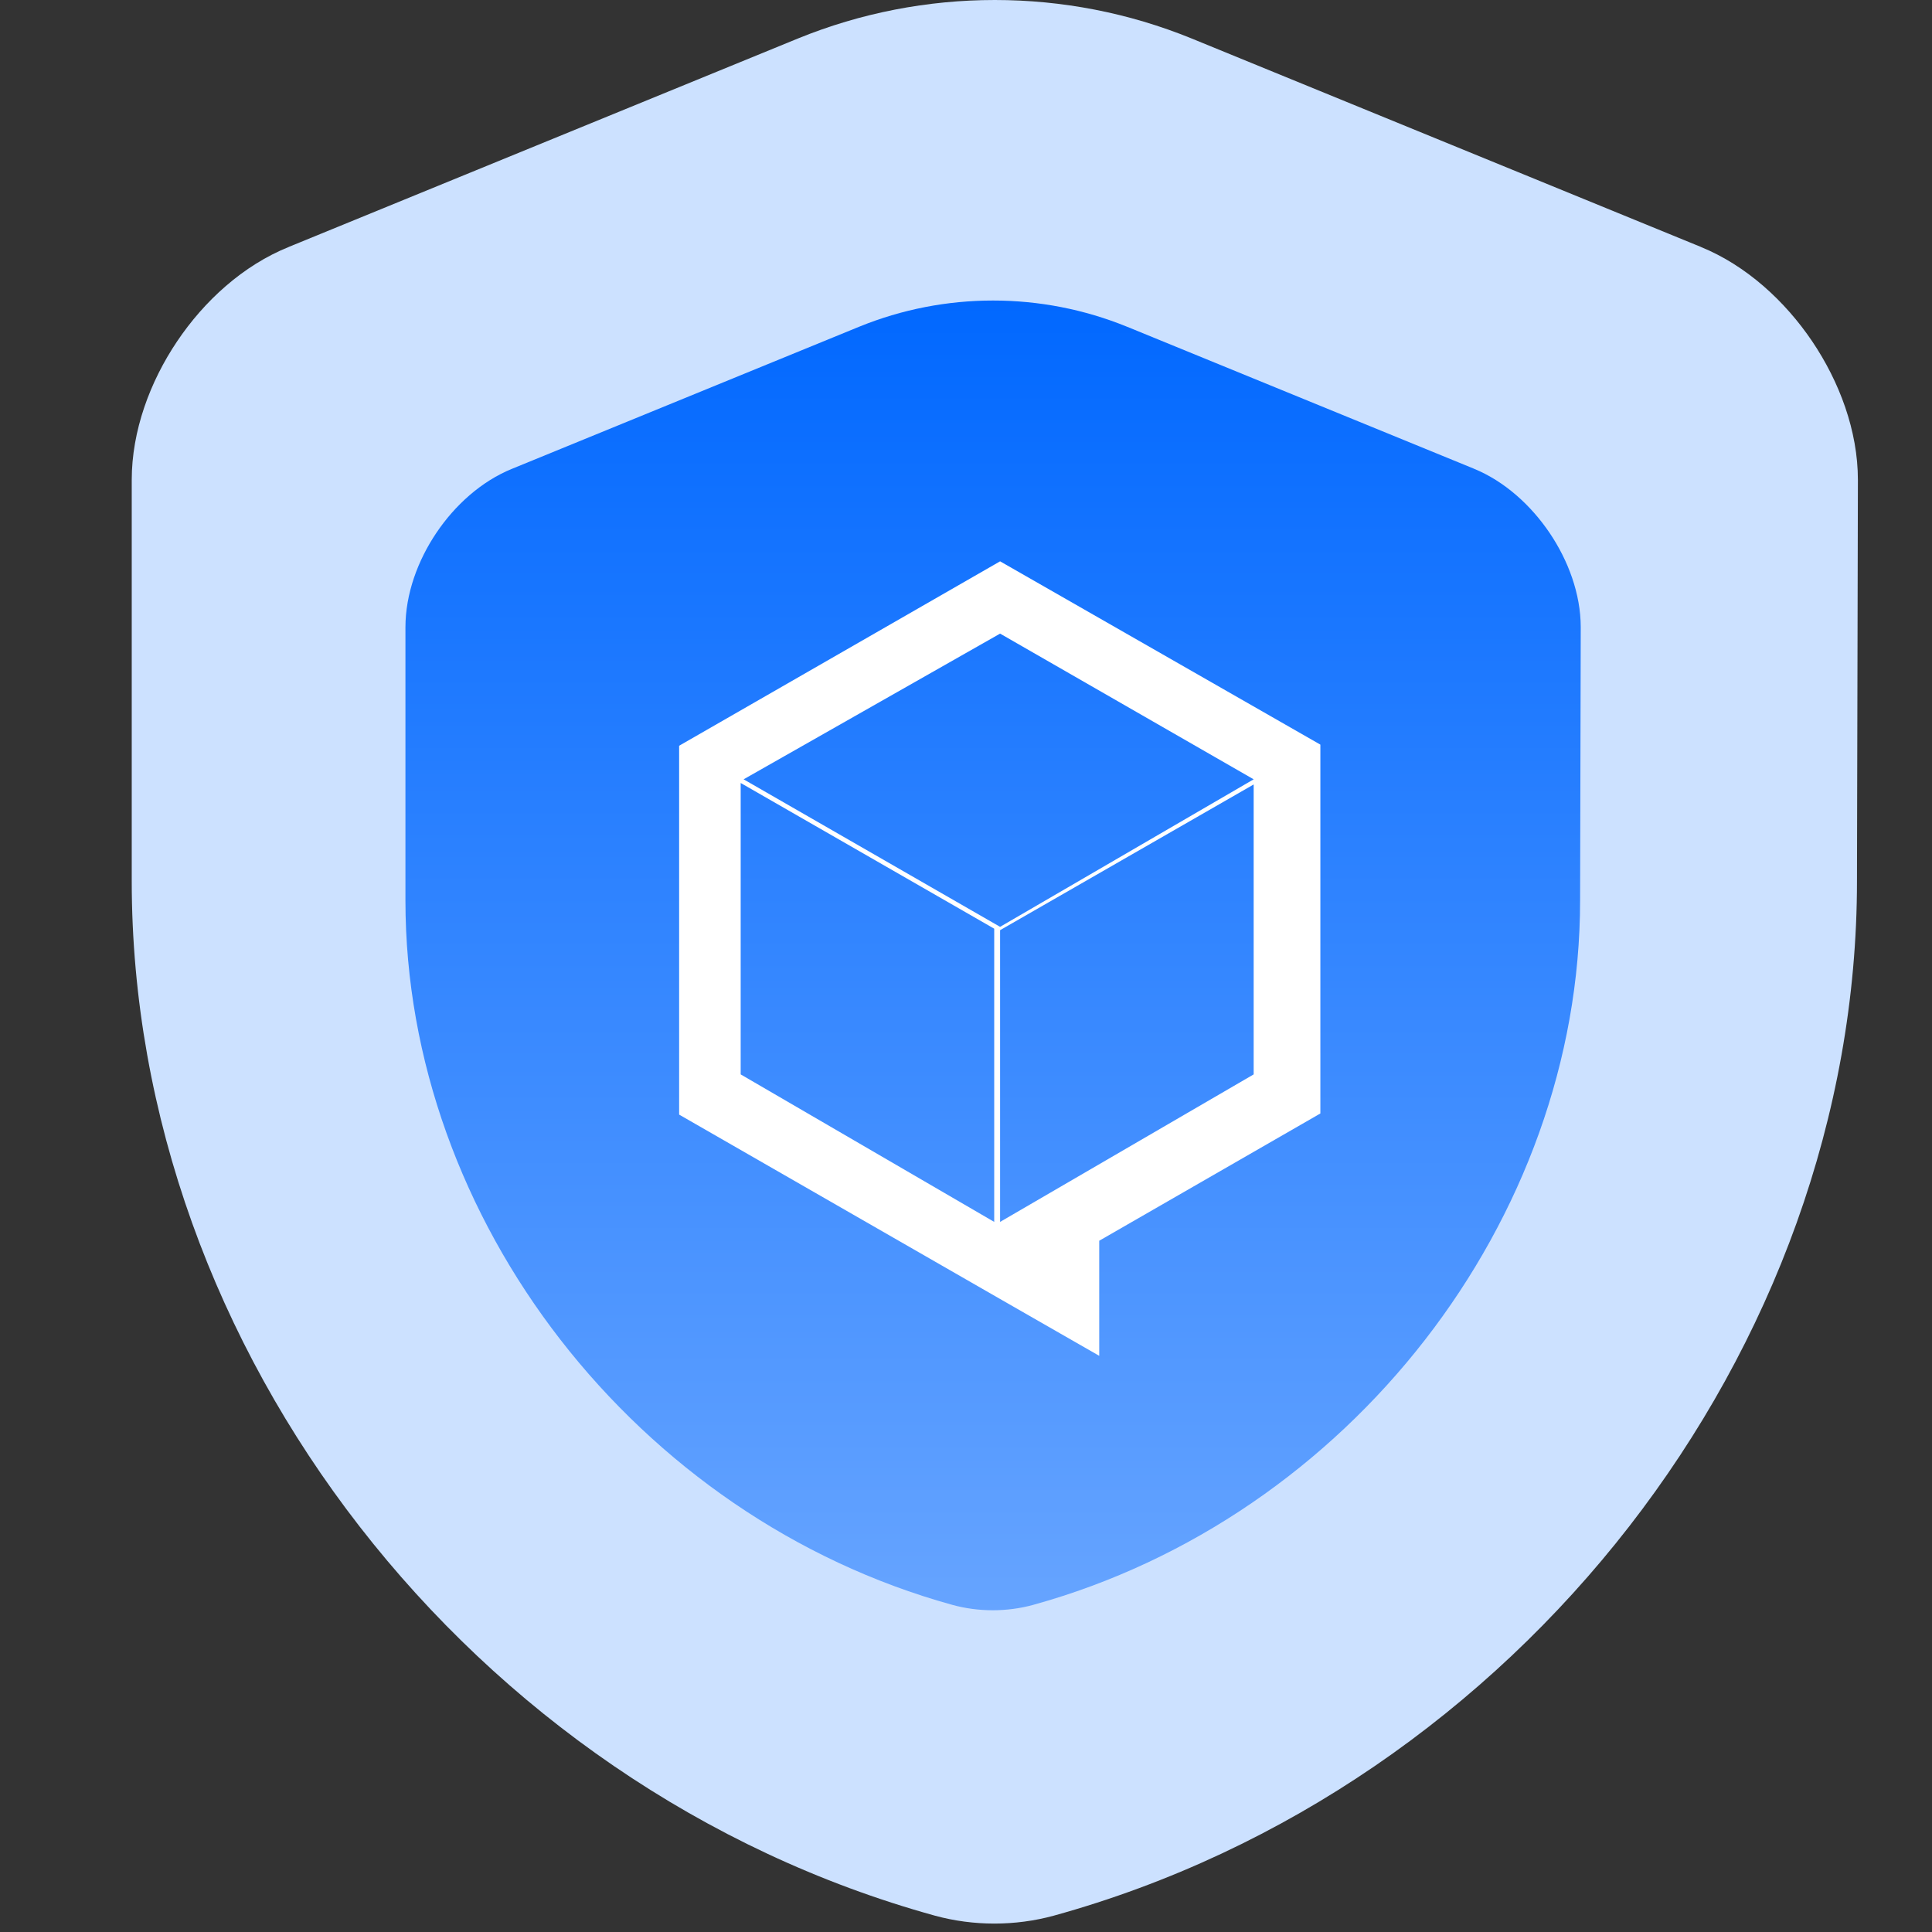
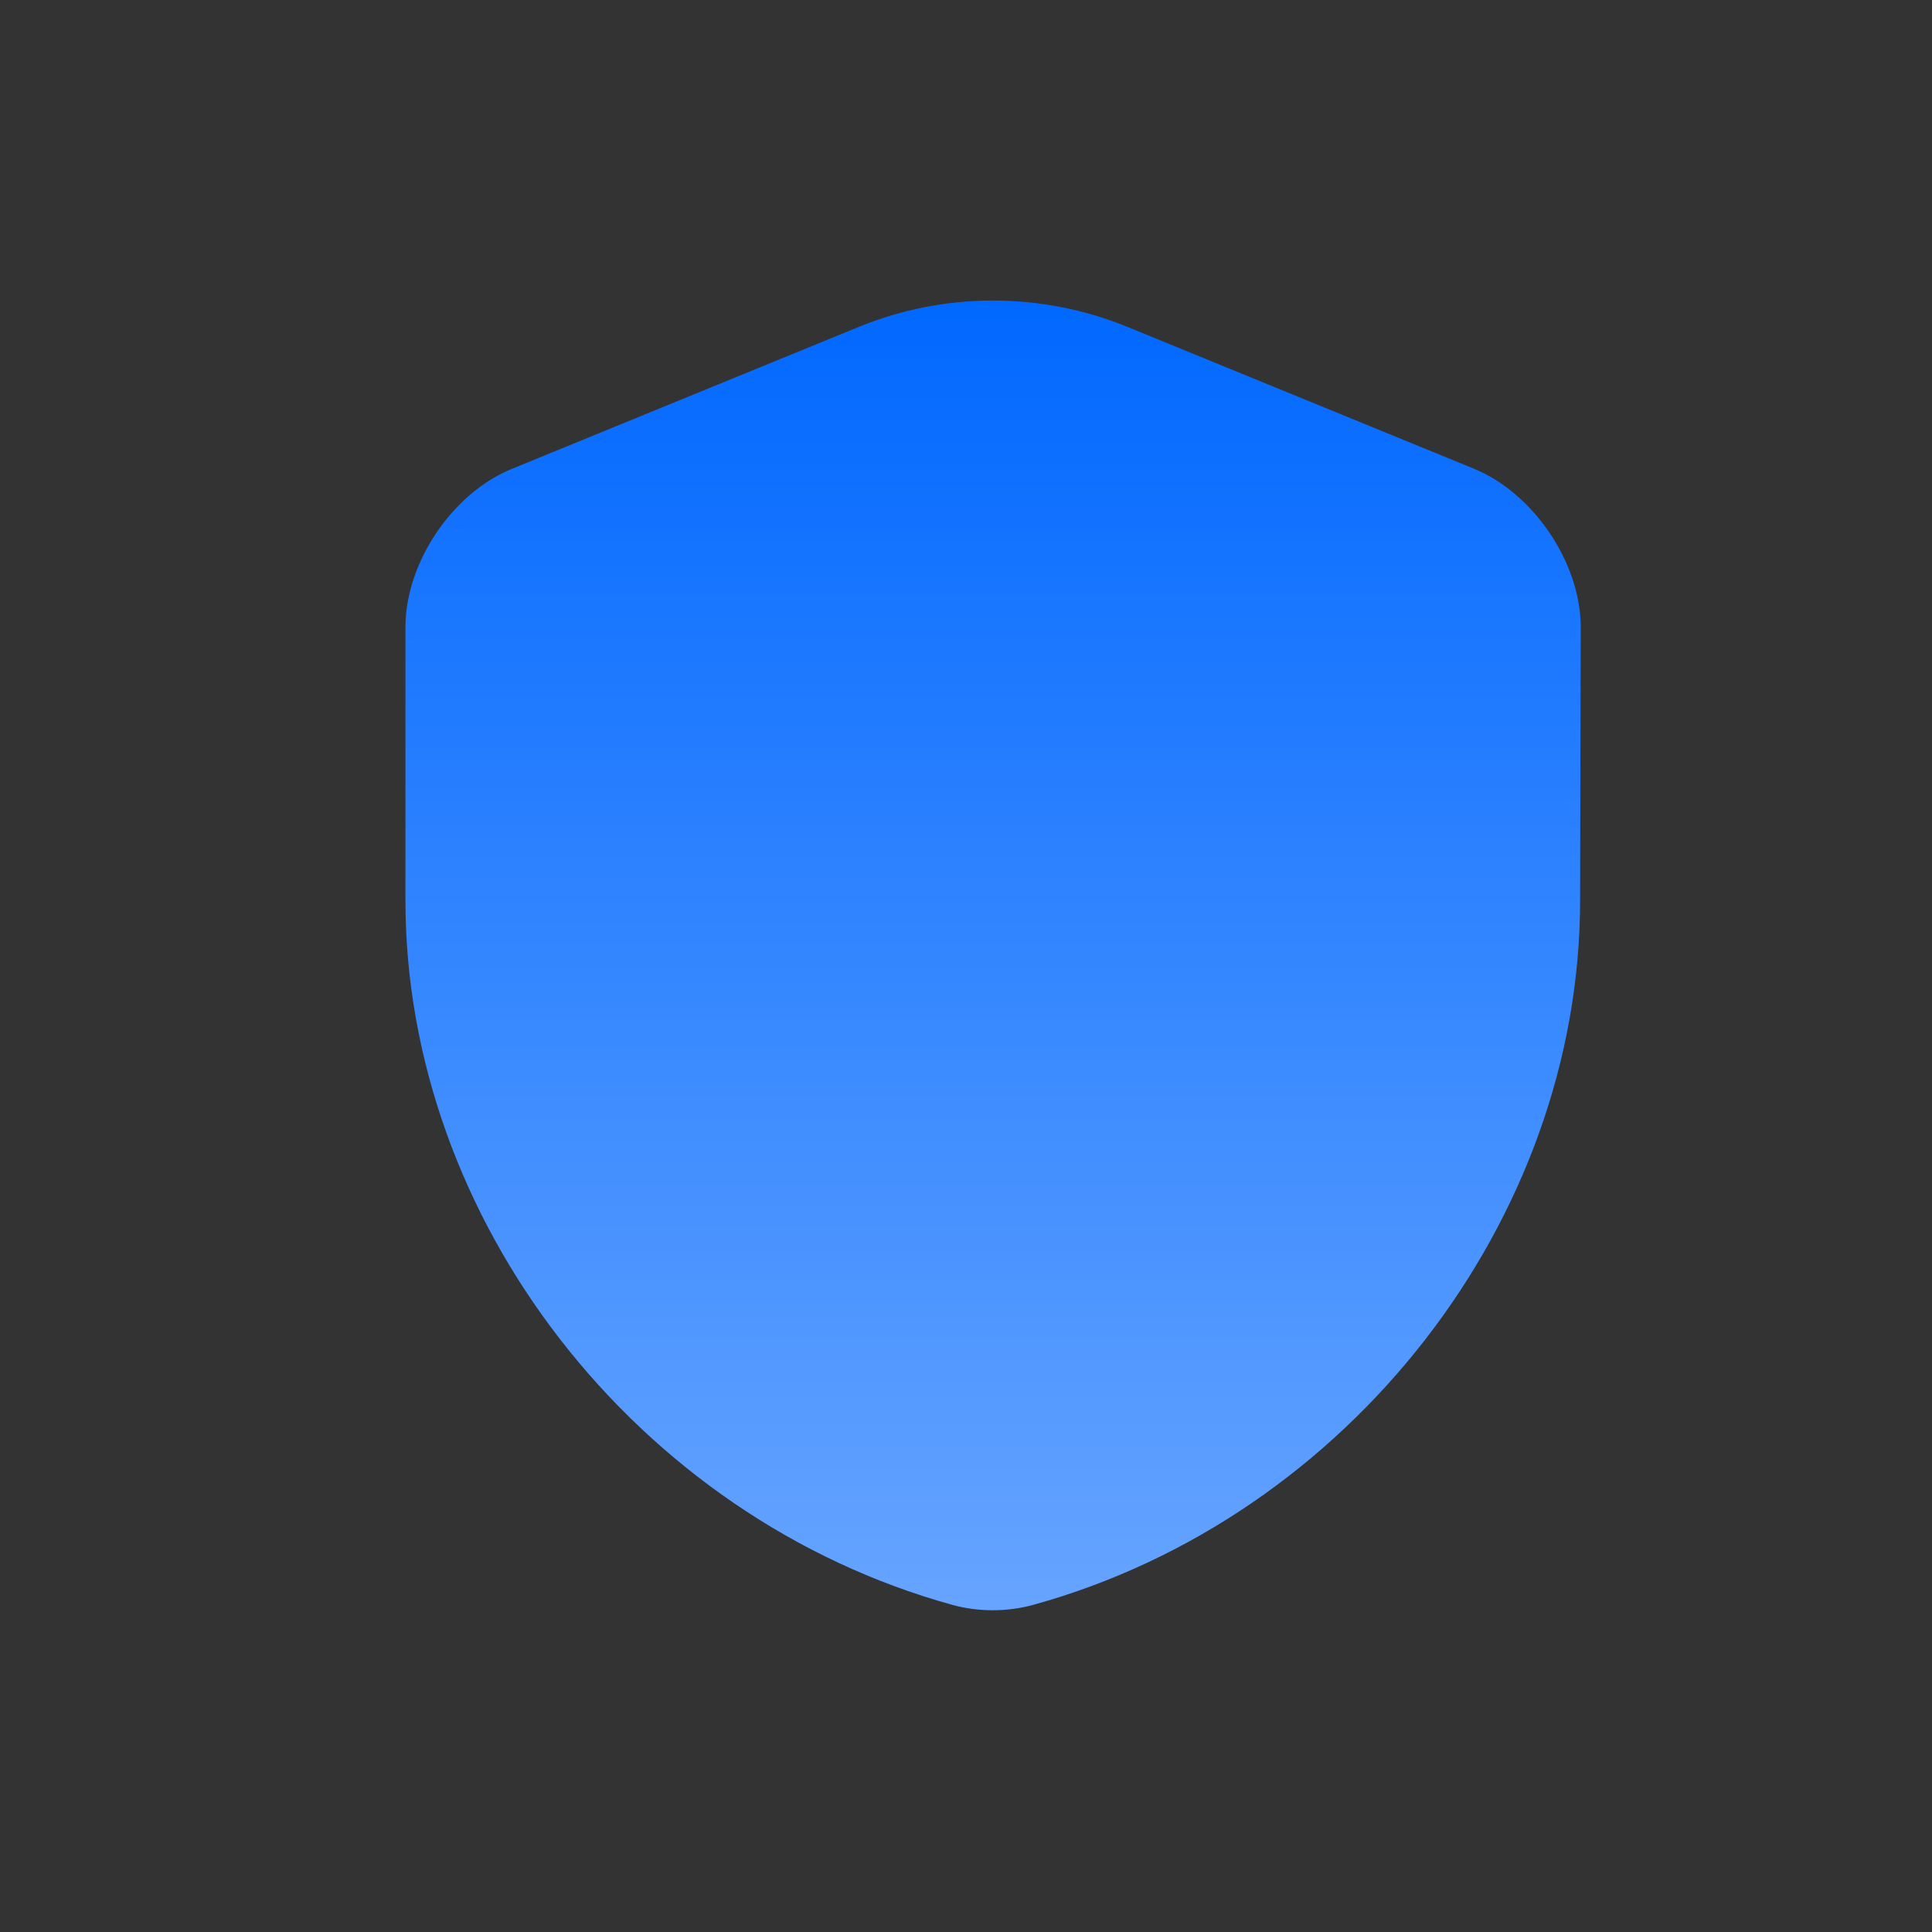
<svg xmlns="http://www.w3.org/2000/svg" width="48" height="48" viewBox="0 0 48 48" fill="none">
  <rect x="0" y="0" width="48" height="48" fill="#333333" stroke="none" />
  <g id="logo mark">
-     <path id="Vector (Stroke)" fill-rule="evenodd" clip-rule="evenodd" d="M19.823 0.957C22.952 -0.319 26.479 -0.319 29.608 0.957L29.61 0.958L42.256 6.134L42.256 6.135C43.385 6.595 44.347 7.479 45.022 8.478C45.697 9.478 46.159 10.701 46.159 11.923V11.926L46.136 21.891V21.892C46.136 33.554 37.696 44.413 26.182 47.594L26.178 47.595C25.222 47.856 24.187 47.856 23.231 47.595L23.227 47.594C11.713 44.413 3.273 33.554 3.273 21.891V11.923C3.273 10.705 3.726 9.483 4.4 8.481C5.073 7.479 6.036 6.594 7.178 6.134C7.179 6.133 7.18 6.133 7.181 6.132L19.823 0.957Z" fill="#CCE1FF" />
    <path id="Vector (Stroke)_2" fill-rule="evenodd" clip-rule="evenodd" d="M21.342 8.119C23.472 7.249 25.873 7.249 28.004 8.119L28.005 8.119L36.615 11.643L36.616 11.644C37.384 11.957 38.039 12.559 38.499 13.239C38.959 13.92 39.273 14.753 39.273 15.585V15.587L39.257 22.372V22.372C39.257 30.313 33.511 37.706 25.671 39.872L25.669 39.873C25.017 40.051 24.312 40.051 23.662 39.873L23.659 39.872C15.819 37.706 10.073 30.313 10.073 22.372V15.585C10.073 14.756 10.381 13.923 10.84 13.241C11.298 12.559 11.954 11.957 12.731 11.643C12.732 11.643 12.733 11.642 12.734 11.642L21.342 8.119Z" fill="url(#paint0_linear_167_554)" />
-     <path id="Vector" d="M24.847 13.946L16.873 18.528V27.692L24.847 32.273L27.31 33.685V30.826L32.804 27.664V18.5L24.847 13.946ZM24.701 30.358L18.402 26.693V19.453L24.701 23.073V30.358ZM18.475 19.362L24.847 15.742L31.147 19.362L24.847 23.027L18.475 19.362ZM31.147 26.693L24.847 30.358V23.11L31.147 19.49V26.693Z" fill="white" />
  </g>
  <defs>
    <linearGradient id="paint0_linear_167_554" x1="24.673" y1="7.467" x2="24.673" y2="40.006" gradientUnits="userSpaceOnUse">
      <stop stop-color="#0168FF" />
      <stop offset="1" stop-color="#66A4FF" />
    </linearGradient>
  </defs>
</svg>